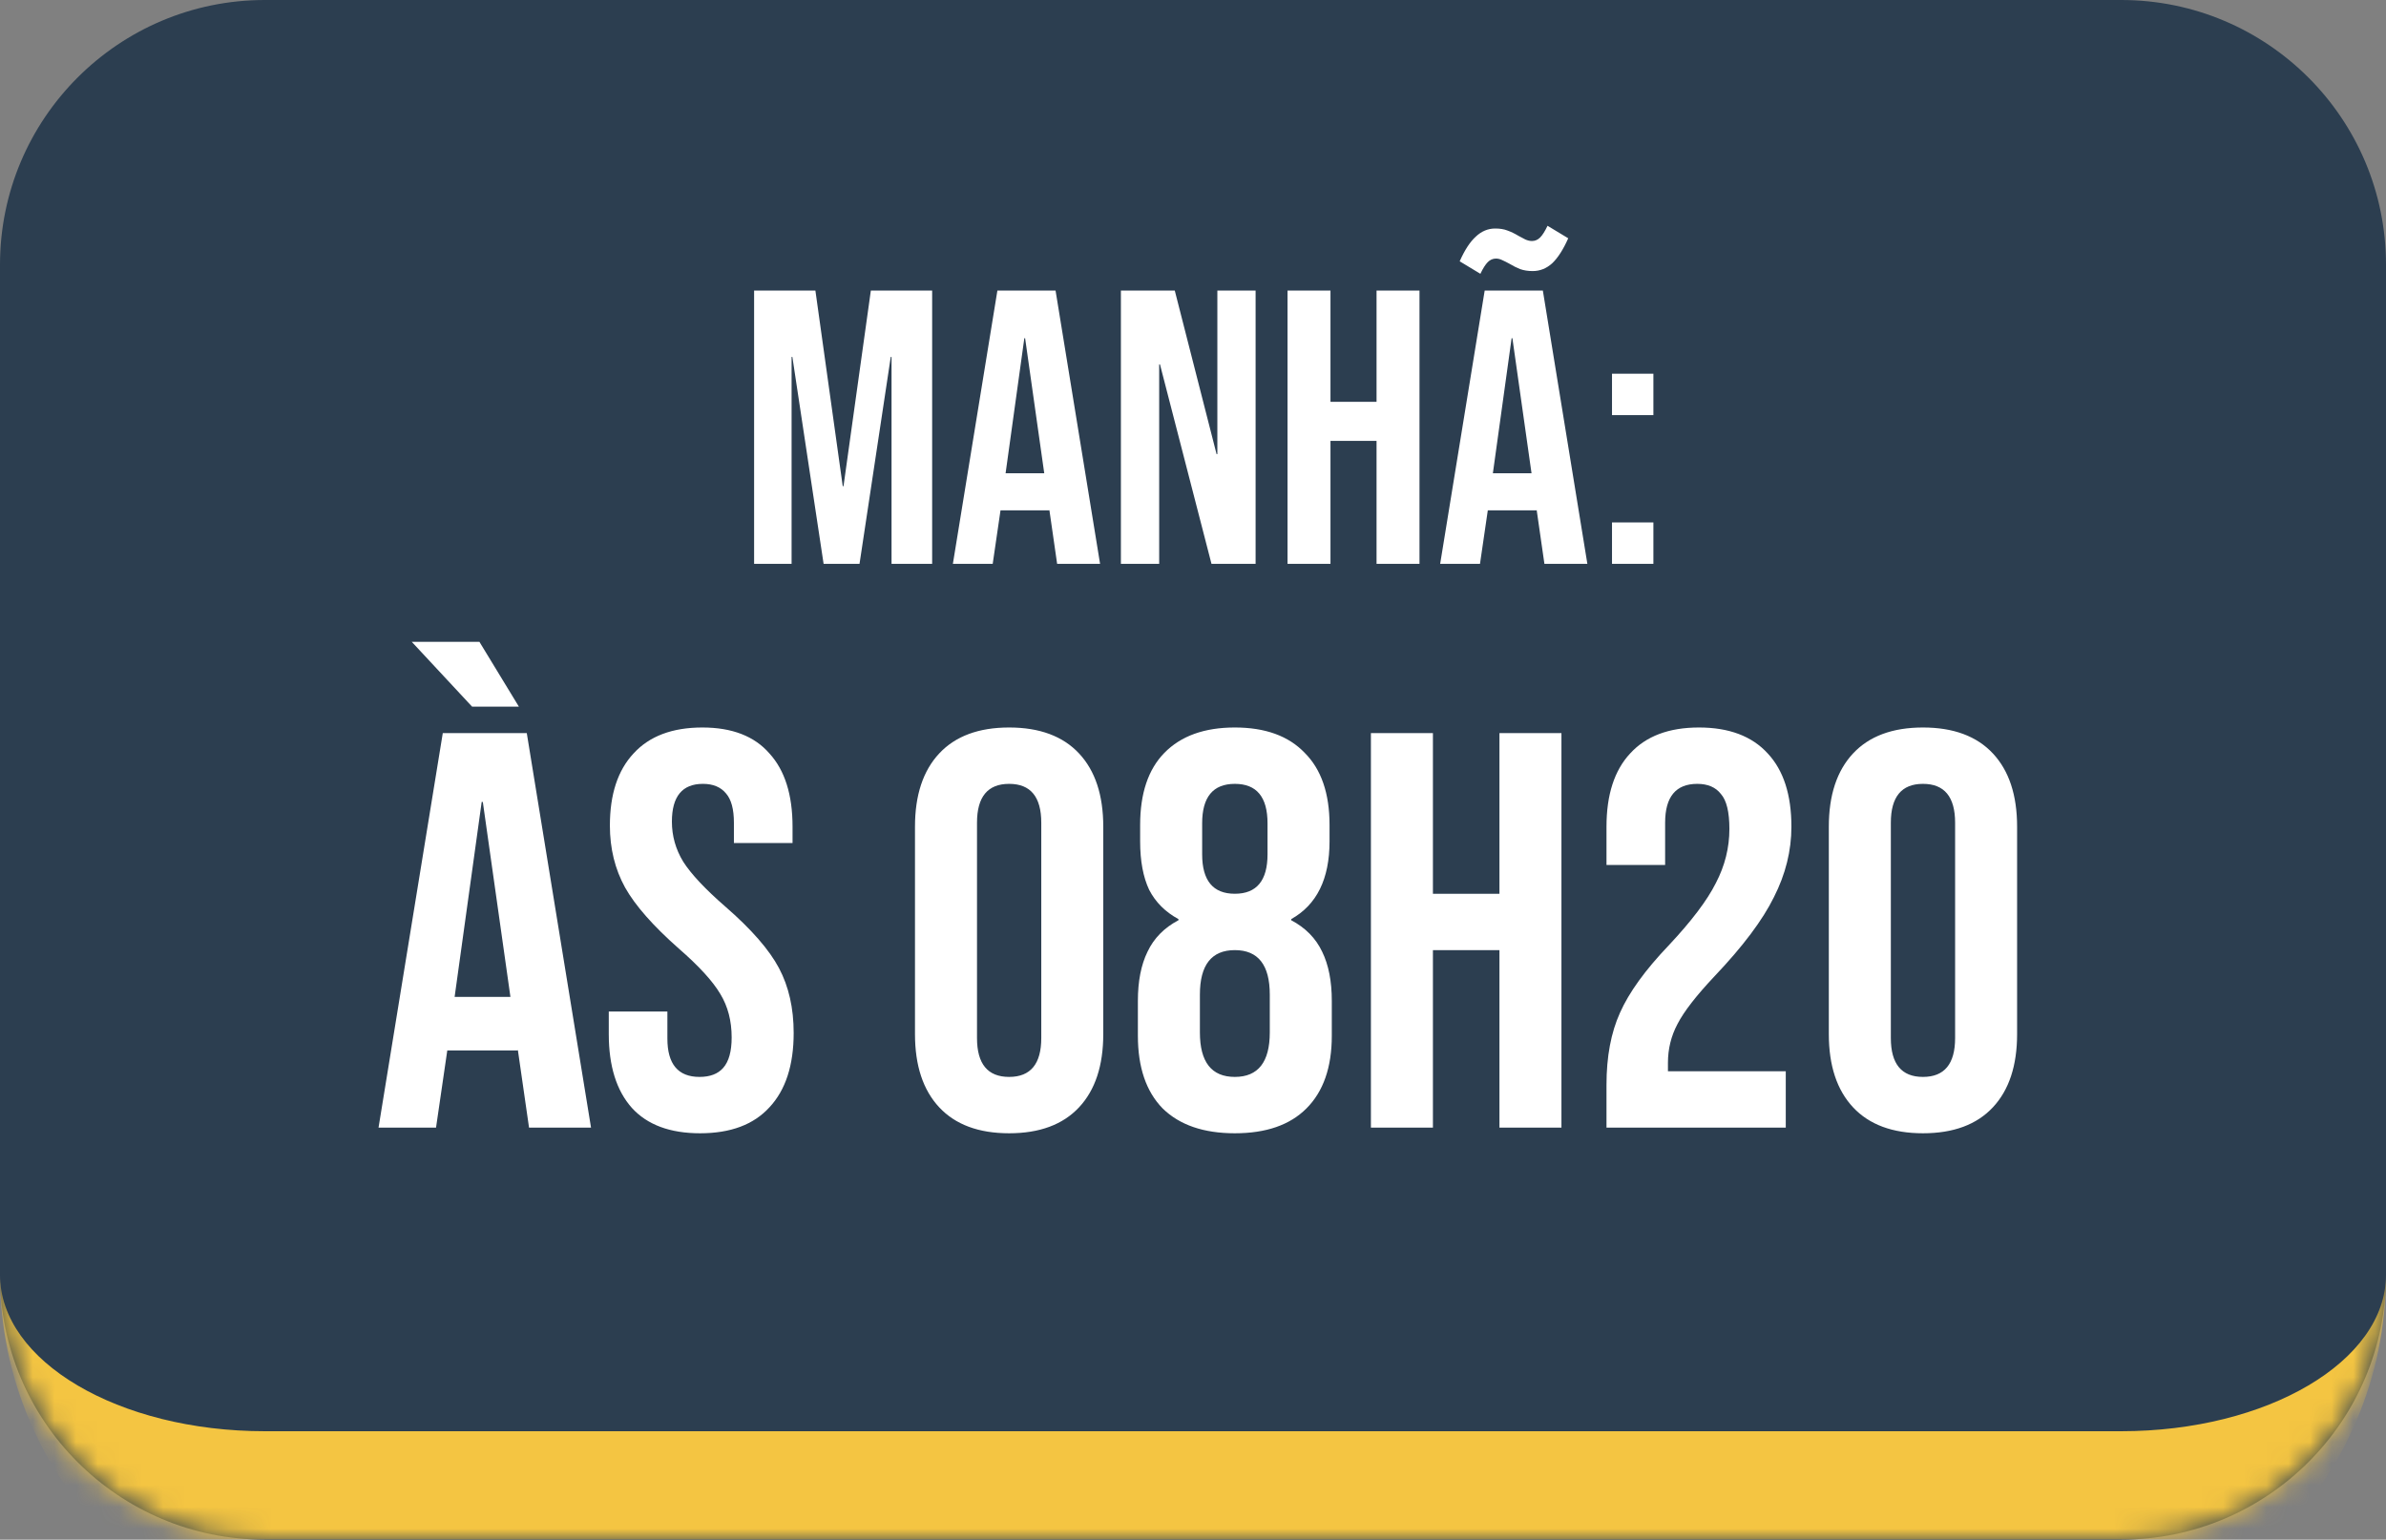
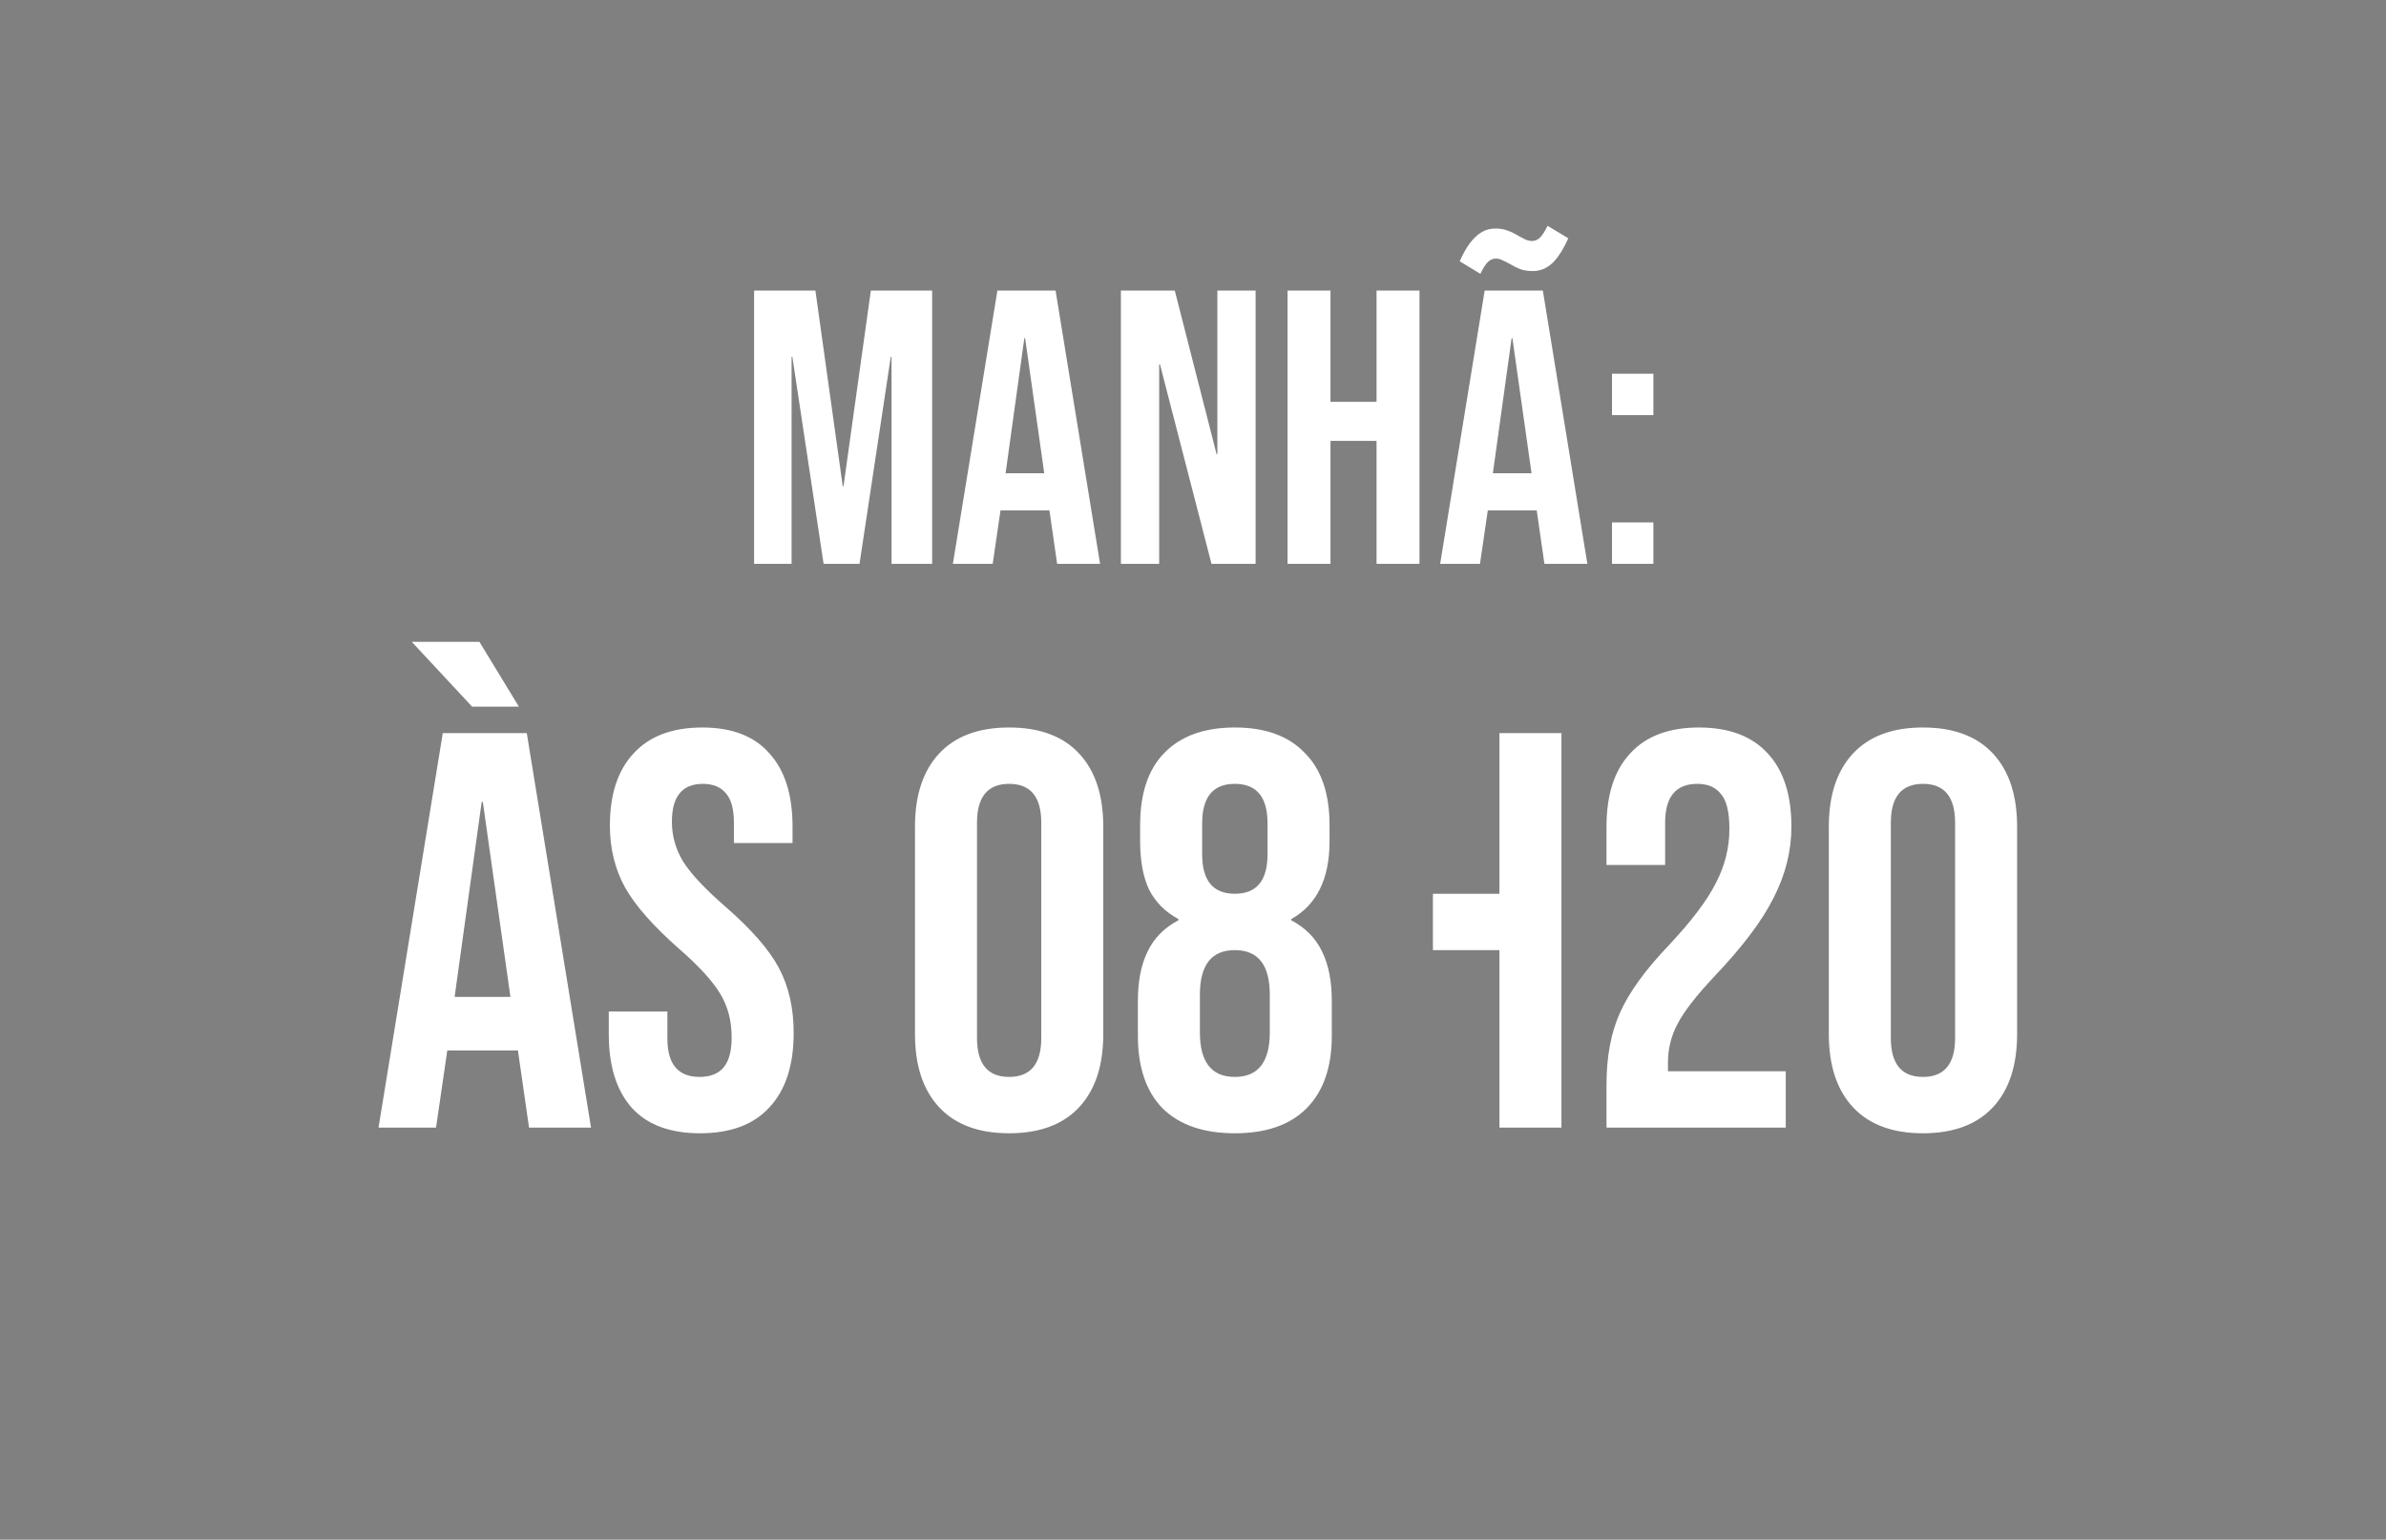
<svg xmlns="http://www.w3.org/2000/svg" width="110" height="71" viewBox="0 0 110 71" fill="none">
  <rect x="0" y="0" width="110" height="71" fill="#808080" stroke="none" />
  <mask id="path-1-inside-1_53_111" fill="white">
-     <path d="M0 12.21C0 5.467 5.467 0 12.21 0H97.79C104.533 0 110 5.467 110 12.21V58.79C110 65.533 104.533 71 97.79 71H12.21C5.467 71 0 65.533 0 58.79V12.21Z" />
-   </mask>
-   <path d="M0 12.21C0 5.467 5.467 0 12.21 0H97.79C104.533 0 110 5.467 110 12.21V58.79C110 65.533 104.533 71 97.79 71H12.21C5.467 71 0 65.533 0 58.79V12.21Z" fill="#2C3E50" />
+     </mask>
  <path d="M0 0H110H0ZM110 58.79C110 68.295 102.295 76 92.79 76H17.21C7.705 76 0 68.295 0 58.79C0 62.772 5.467 66 12.21 66H97.79C104.533 66 110 62.772 110 58.79ZM0 71V0V71ZM110 0V71V0Z" fill="#F4C542" mask="url(#path-1-inside-1_53_111)" />
-   <path d="M34.766 13.4H37.592L38.852 22.418H38.888L40.148 13.4H42.974V26H41.102V16.46H41.066L39.626 26H37.97L36.53 16.46H36.494V26H34.766V13.4ZM45.982 13.4H48.664L50.716 26H48.736L48.376 23.498V23.534H46.126L45.766 26H43.93L45.982 13.4ZM48.142 21.824L47.26 15.596H47.224L46.36 21.824H48.142ZM51.676 13.4H54.16L56.087 20.942H56.123V13.4H57.886V26H55.852L53.477 16.802H53.441V26H51.676V13.4ZM59.358 13.4H61.338V18.53H63.462V13.4H65.442V26H63.462V20.33H61.338V26H59.358V13.4ZM68.447 13.4H71.129L73.181 26H71.201L70.841 23.498V23.534H68.591L68.231 26H66.395L68.447 13.4ZM70.607 21.824L69.725 15.596H69.689L68.825 21.824H70.607ZM67.295 12.05C67.523 11.534 67.769 11.156 68.033 10.916C68.297 10.664 68.597 10.538 68.933 10.538C69.149 10.538 69.335 10.568 69.491 10.628C69.659 10.688 69.833 10.772 70.013 10.88C70.121 10.94 70.223 10.994 70.319 11.042C70.427 11.09 70.529 11.114 70.625 11.114C70.769 11.114 70.895 11.06 71.003 10.952C71.111 10.844 71.225 10.664 71.345 10.412L72.299 10.988C72.071 11.504 71.825 11.888 71.561 12.14C71.297 12.38 70.997 12.5 70.661 12.5C70.445 12.5 70.253 12.47 70.085 12.41C69.929 12.35 69.761 12.266 69.581 12.158C69.473 12.098 69.365 12.044 69.257 11.996C69.161 11.948 69.065 11.924 68.969 11.924C68.825 11.924 68.699 11.978 68.591 12.086C68.483 12.194 68.369 12.374 68.249 12.626L67.295 12.05ZM74.317 17.234H76.225V19.142H74.317V17.234ZM74.317 24.092H76.225V26H74.317V24.092ZM20.413 33.808H24.286L27.248 52H24.39L23.87 48.388V48.44H20.621L20.102 52H17.451L20.413 33.808ZM23.532 45.971L22.259 36.979H22.207L20.959 45.971H23.532ZM18.984 29.598H22.103L23.922 32.587H21.765L18.984 29.598ZM32.276 52.26C30.89 52.26 29.841 51.87 29.131 51.09C28.421 50.293 28.066 49.159 28.066 47.686V46.646H30.768V47.894C30.768 49.072 31.262 49.661 32.25 49.661C32.735 49.661 33.099 49.522 33.341 49.245C33.601 48.951 33.731 48.483 33.731 47.842C33.731 47.08 33.558 46.413 33.211 45.841C32.865 45.252 32.224 44.55 31.288 43.736C30.11 42.696 29.287 41.761 28.819 40.929C28.351 40.08 28.117 39.127 28.117 38.07C28.117 36.632 28.481 35.523 29.209 34.744C29.937 33.947 30.994 33.548 32.38 33.548C33.748 33.548 34.779 33.947 35.472 34.744C36.183 35.523 36.538 36.649 36.538 38.122V38.876H33.835V37.94C33.835 37.316 33.714 36.866 33.471 36.589C33.229 36.294 32.873 36.147 32.406 36.147C31.453 36.147 30.976 36.727 30.976 37.888C30.976 38.547 31.149 39.162 31.496 39.733C31.86 40.305 32.51 40.998 33.445 41.812C34.641 42.852 35.464 43.796 35.914 44.645C36.364 45.494 36.59 46.49 36.59 47.634C36.59 49.124 36.217 50.267 35.472 51.064C34.745 51.861 33.679 52.26 32.276 52.26ZM46.523 52.26C45.12 52.26 44.046 51.861 43.301 51.064C42.556 50.267 42.183 49.141 42.183 47.686V38.122C42.183 36.667 42.556 35.541 43.301 34.744C44.046 33.947 45.12 33.548 46.523 33.548C47.927 33.548 49.001 33.947 49.746 34.744C50.491 35.541 50.863 36.667 50.863 38.122V47.686C50.863 49.141 50.491 50.267 49.746 51.064C49.001 51.861 47.927 52.26 46.523 52.26ZM46.523 49.661C47.511 49.661 48.005 49.063 48.005 47.868V37.94C48.005 36.745 47.511 36.147 46.523 36.147C45.536 36.147 45.042 36.745 45.042 37.94V47.868C45.042 49.063 45.536 49.661 46.523 49.661ZM56.929 52.26C55.491 52.26 54.382 51.879 53.602 51.116C52.84 50.337 52.459 49.219 52.459 47.764V46.153C52.459 45.252 52.606 44.498 52.901 43.892C53.195 43.268 53.672 42.783 54.33 42.436V42.384C53.724 42.055 53.273 41.605 52.979 41.033C52.701 40.444 52.563 39.699 52.563 38.798V38.044C52.563 36.589 52.935 35.48 53.68 34.718C54.443 33.938 55.526 33.548 56.929 33.548C58.332 33.548 59.406 33.938 60.151 34.718C60.914 35.48 61.295 36.589 61.295 38.044V38.798C61.295 40.53 60.706 41.726 59.528 42.384V42.436C60.186 42.783 60.663 43.268 60.957 43.892C61.252 44.498 61.399 45.252 61.399 46.153V47.764C61.399 49.219 61.009 50.337 60.229 51.116C59.467 51.879 58.367 52.26 56.929 52.26ZM56.929 41.215C57.934 41.215 58.436 40.608 58.436 39.396V37.966C58.436 36.753 57.934 36.147 56.929 36.147C55.924 36.147 55.422 36.753 55.422 37.966V39.396C55.422 40.608 55.924 41.215 56.929 41.215ZM56.929 49.661C58.003 49.661 58.54 48.977 58.54 47.608V45.867C58.54 44.498 58.003 43.814 56.929 43.814C55.855 43.814 55.318 44.498 55.318 45.867V47.608C55.318 48.977 55.855 49.661 56.929 49.661ZM63.202 33.808H66.061V41.215H69.128V33.808H71.986V52H69.128V43.814H66.061V52H63.202V33.808ZM74.063 50.025C74.063 48.725 74.271 47.617 74.687 46.698C75.103 45.763 75.848 44.732 76.922 43.606C77.979 42.48 78.707 41.518 79.105 40.721C79.521 39.924 79.729 39.092 79.729 38.226C79.729 37.446 79.599 36.909 79.339 36.615C79.097 36.303 78.733 36.147 78.248 36.147C77.26 36.147 76.766 36.745 76.766 37.94V39.889H74.063V38.122C74.063 36.649 74.427 35.523 75.155 34.744C75.883 33.947 76.939 33.548 78.326 33.548C79.712 33.548 80.769 33.947 81.496 34.744C82.224 35.523 82.588 36.649 82.588 38.122C82.588 39.231 82.319 40.314 81.782 41.371C81.262 42.428 80.353 43.64 79.053 45.009C78.204 45.91 77.632 46.646 77.338 47.218C77.043 47.773 76.896 48.37 76.896 49.011V49.401H82.328V52H74.063V50.025ZM88.653 52.26C87.25 52.26 86.176 51.861 85.431 51.064C84.686 50.267 84.313 49.141 84.313 47.686V38.122C84.313 36.667 84.686 35.541 85.431 34.744C86.176 33.947 87.25 33.548 88.653 33.548C90.057 33.548 91.131 33.947 91.876 34.744C92.621 35.541 92.993 36.667 92.993 38.122V47.686C92.993 49.141 92.621 50.267 91.876 51.064C91.131 51.861 90.057 52.26 88.653 52.26ZM88.653 49.661C89.641 49.661 90.135 49.063 90.135 47.868V37.94C90.135 36.745 89.641 36.147 88.653 36.147C87.666 36.147 87.172 36.745 87.172 37.94V47.868C87.172 49.063 87.666 49.661 88.653 49.661Z" fill="white" />
+   <path d="M34.766 13.4H37.592L38.852 22.418H38.888L40.148 13.4H42.974V26H41.102V16.46H41.066L39.626 26H37.97L36.53 16.46H36.494V26H34.766V13.4ZM45.982 13.4H48.664L50.716 26H48.736L48.376 23.498V23.534H46.126L45.766 26H43.93L45.982 13.4ZM48.142 21.824L47.26 15.596H47.224L46.36 21.824H48.142ZM51.676 13.4H54.16L56.087 20.942H56.123V13.4H57.886V26H55.852L53.477 16.802H53.441V26H51.676V13.4ZM59.358 13.4H61.338V18.53H63.462V13.4H65.442V26H63.462V20.33H61.338V26H59.358V13.4ZM68.447 13.4H71.129L73.181 26H71.201L70.841 23.498V23.534H68.591L68.231 26H66.395L68.447 13.4ZM70.607 21.824L69.725 15.596H69.689L68.825 21.824H70.607ZM67.295 12.05C67.523 11.534 67.769 11.156 68.033 10.916C68.297 10.664 68.597 10.538 68.933 10.538C69.149 10.538 69.335 10.568 69.491 10.628C69.659 10.688 69.833 10.772 70.013 10.88C70.121 10.94 70.223 10.994 70.319 11.042C70.427 11.09 70.529 11.114 70.625 11.114C70.769 11.114 70.895 11.06 71.003 10.952C71.111 10.844 71.225 10.664 71.345 10.412L72.299 10.988C72.071 11.504 71.825 11.888 71.561 12.14C71.297 12.38 70.997 12.5 70.661 12.5C70.445 12.5 70.253 12.47 70.085 12.41C69.929 12.35 69.761 12.266 69.581 12.158C69.473 12.098 69.365 12.044 69.257 11.996C69.161 11.948 69.065 11.924 68.969 11.924C68.825 11.924 68.699 11.978 68.591 12.086C68.483 12.194 68.369 12.374 68.249 12.626L67.295 12.05ZM74.317 17.234H76.225V19.142H74.317V17.234ZM74.317 24.092H76.225V26H74.317V24.092ZM20.413 33.808H24.286L27.248 52H24.39L23.87 48.388V48.44H20.621L20.102 52H17.451L20.413 33.808ZM23.532 45.971L22.259 36.979H22.207L20.959 45.971H23.532ZM18.984 29.598H22.103L23.922 32.587H21.765L18.984 29.598ZM32.276 52.26C30.89 52.26 29.841 51.87 29.131 51.09C28.421 50.293 28.066 49.159 28.066 47.686V46.646H30.768V47.894C30.768 49.072 31.262 49.661 32.25 49.661C32.735 49.661 33.099 49.522 33.341 49.245C33.601 48.951 33.731 48.483 33.731 47.842C33.731 47.08 33.558 46.413 33.211 45.841C32.865 45.252 32.224 44.55 31.288 43.736C30.11 42.696 29.287 41.761 28.819 40.929C28.351 40.08 28.117 39.127 28.117 38.07C28.117 36.632 28.481 35.523 29.209 34.744C29.937 33.947 30.994 33.548 32.38 33.548C33.748 33.548 34.779 33.947 35.472 34.744C36.183 35.523 36.538 36.649 36.538 38.122V38.876H33.835V37.94C33.835 37.316 33.714 36.866 33.471 36.589C33.229 36.294 32.873 36.147 32.406 36.147C31.453 36.147 30.976 36.727 30.976 37.888C30.976 38.547 31.149 39.162 31.496 39.733C31.86 40.305 32.51 40.998 33.445 41.812C34.641 42.852 35.464 43.796 35.914 44.645C36.364 45.494 36.59 46.49 36.59 47.634C36.59 49.124 36.217 50.267 35.472 51.064C34.745 51.861 33.679 52.26 32.276 52.26ZM46.523 52.26C45.12 52.26 44.046 51.861 43.301 51.064C42.556 50.267 42.183 49.141 42.183 47.686V38.122C42.183 36.667 42.556 35.541 43.301 34.744C44.046 33.947 45.12 33.548 46.523 33.548C47.927 33.548 49.001 33.947 49.746 34.744C50.491 35.541 50.863 36.667 50.863 38.122V47.686C50.863 49.141 50.491 50.267 49.746 51.064C49.001 51.861 47.927 52.26 46.523 52.26ZM46.523 49.661C47.511 49.661 48.005 49.063 48.005 47.868V37.94C48.005 36.745 47.511 36.147 46.523 36.147C45.536 36.147 45.042 36.745 45.042 37.94V47.868C45.042 49.063 45.536 49.661 46.523 49.661ZM56.929 52.26C55.491 52.26 54.382 51.879 53.602 51.116C52.84 50.337 52.459 49.219 52.459 47.764V46.153C52.459 45.252 52.606 44.498 52.901 43.892C53.195 43.268 53.672 42.783 54.33 42.436V42.384C53.724 42.055 53.273 41.605 52.979 41.033C52.701 40.444 52.563 39.699 52.563 38.798V38.044C52.563 36.589 52.935 35.48 53.68 34.718C54.443 33.938 55.526 33.548 56.929 33.548C58.332 33.548 59.406 33.938 60.151 34.718C60.914 35.48 61.295 36.589 61.295 38.044V38.798C61.295 40.53 60.706 41.726 59.528 42.384V42.436C60.186 42.783 60.663 43.268 60.957 43.892C61.252 44.498 61.399 45.252 61.399 46.153V47.764C61.399 49.219 61.009 50.337 60.229 51.116C59.467 51.879 58.367 52.26 56.929 52.26ZM56.929 41.215C57.934 41.215 58.436 40.608 58.436 39.396V37.966C58.436 36.753 57.934 36.147 56.929 36.147C55.924 36.147 55.422 36.753 55.422 37.966V39.396C55.422 40.608 55.924 41.215 56.929 41.215ZM56.929 49.661C58.003 49.661 58.54 48.977 58.54 47.608V45.867C58.54 44.498 58.003 43.814 56.929 43.814C55.855 43.814 55.318 44.498 55.318 45.867V47.608C55.318 48.977 55.855 49.661 56.929 49.661ZM63.202 33.808H66.061V41.215H69.128V33.808H71.986V52H69.128V43.814H66.061V52V33.808ZM74.063 50.025C74.063 48.725 74.271 47.617 74.687 46.698C75.103 45.763 75.848 44.732 76.922 43.606C77.979 42.48 78.707 41.518 79.105 40.721C79.521 39.924 79.729 39.092 79.729 38.226C79.729 37.446 79.599 36.909 79.339 36.615C79.097 36.303 78.733 36.147 78.248 36.147C77.26 36.147 76.766 36.745 76.766 37.94V39.889H74.063V38.122C74.063 36.649 74.427 35.523 75.155 34.744C75.883 33.947 76.939 33.548 78.326 33.548C79.712 33.548 80.769 33.947 81.496 34.744C82.224 35.523 82.588 36.649 82.588 38.122C82.588 39.231 82.319 40.314 81.782 41.371C81.262 42.428 80.353 43.64 79.053 45.009C78.204 45.91 77.632 46.646 77.338 47.218C77.043 47.773 76.896 48.37 76.896 49.011V49.401H82.328V52H74.063V50.025ZM88.653 52.26C87.25 52.26 86.176 51.861 85.431 51.064C84.686 50.267 84.313 49.141 84.313 47.686V38.122C84.313 36.667 84.686 35.541 85.431 34.744C86.176 33.947 87.25 33.548 88.653 33.548C90.057 33.548 91.131 33.947 91.876 34.744C92.621 35.541 92.993 36.667 92.993 38.122V47.686C92.993 49.141 92.621 50.267 91.876 51.064C91.131 51.861 90.057 52.26 88.653 52.26ZM88.653 49.661C89.641 49.661 90.135 49.063 90.135 47.868V37.94C90.135 36.745 89.641 36.147 88.653 36.147C87.666 36.147 87.172 36.745 87.172 37.94V47.868C87.172 49.063 87.666 49.661 88.653 49.661Z" fill="white" />
</svg>